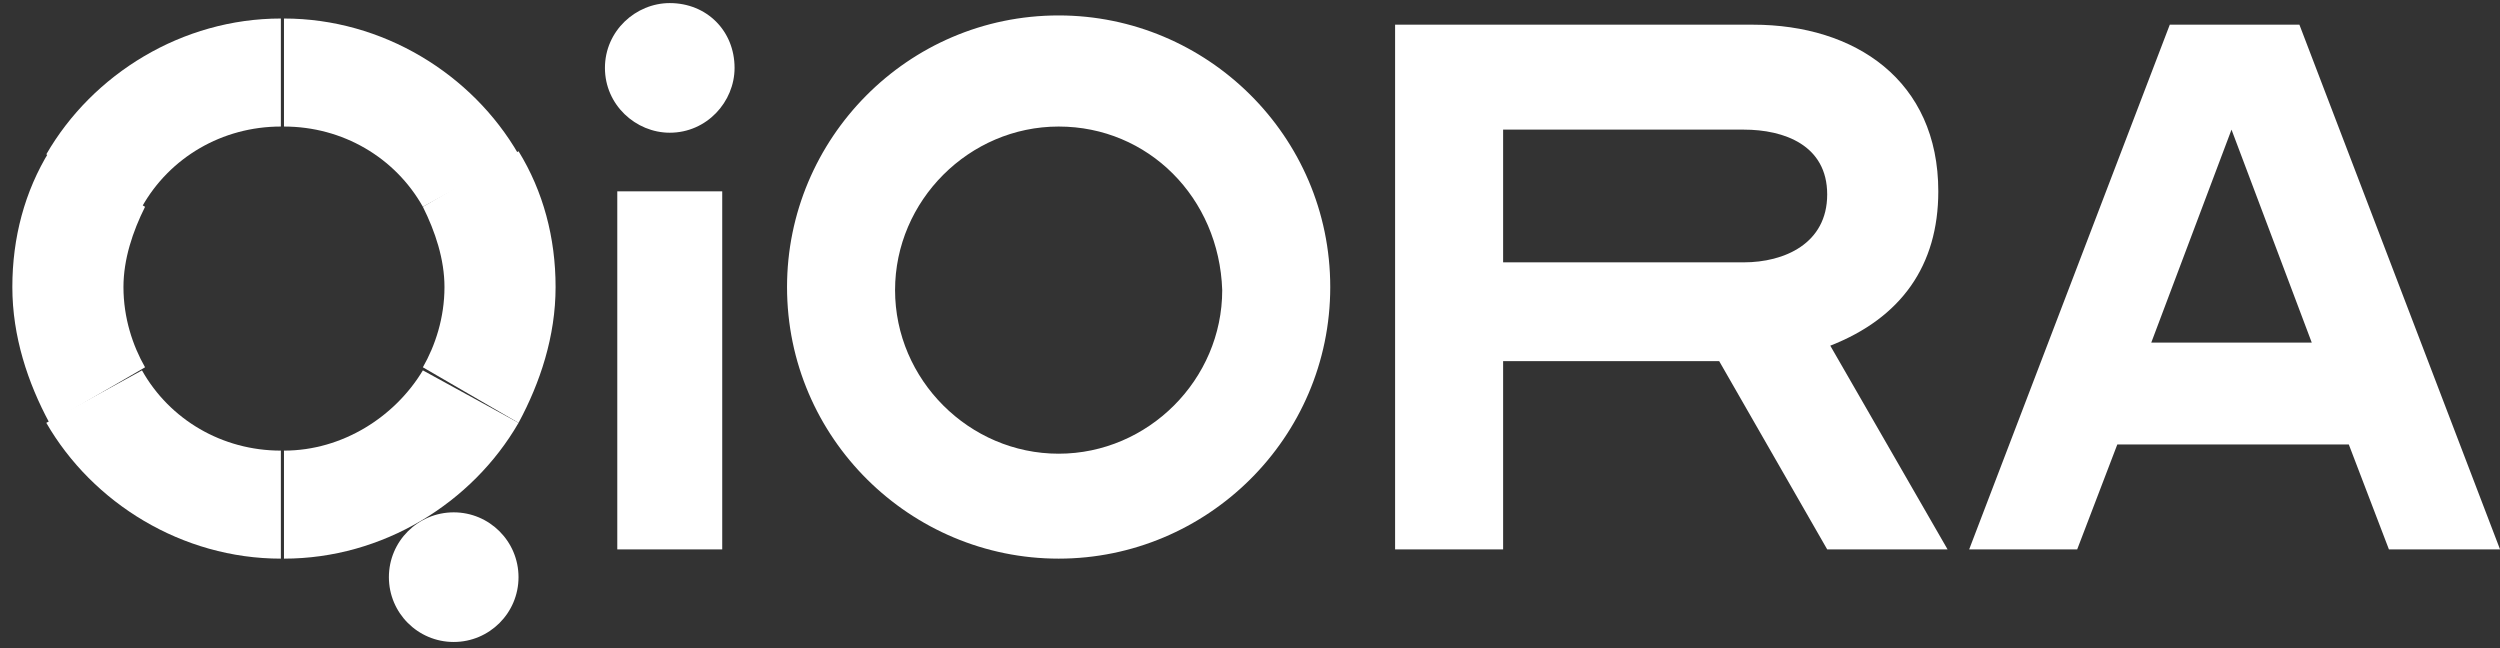
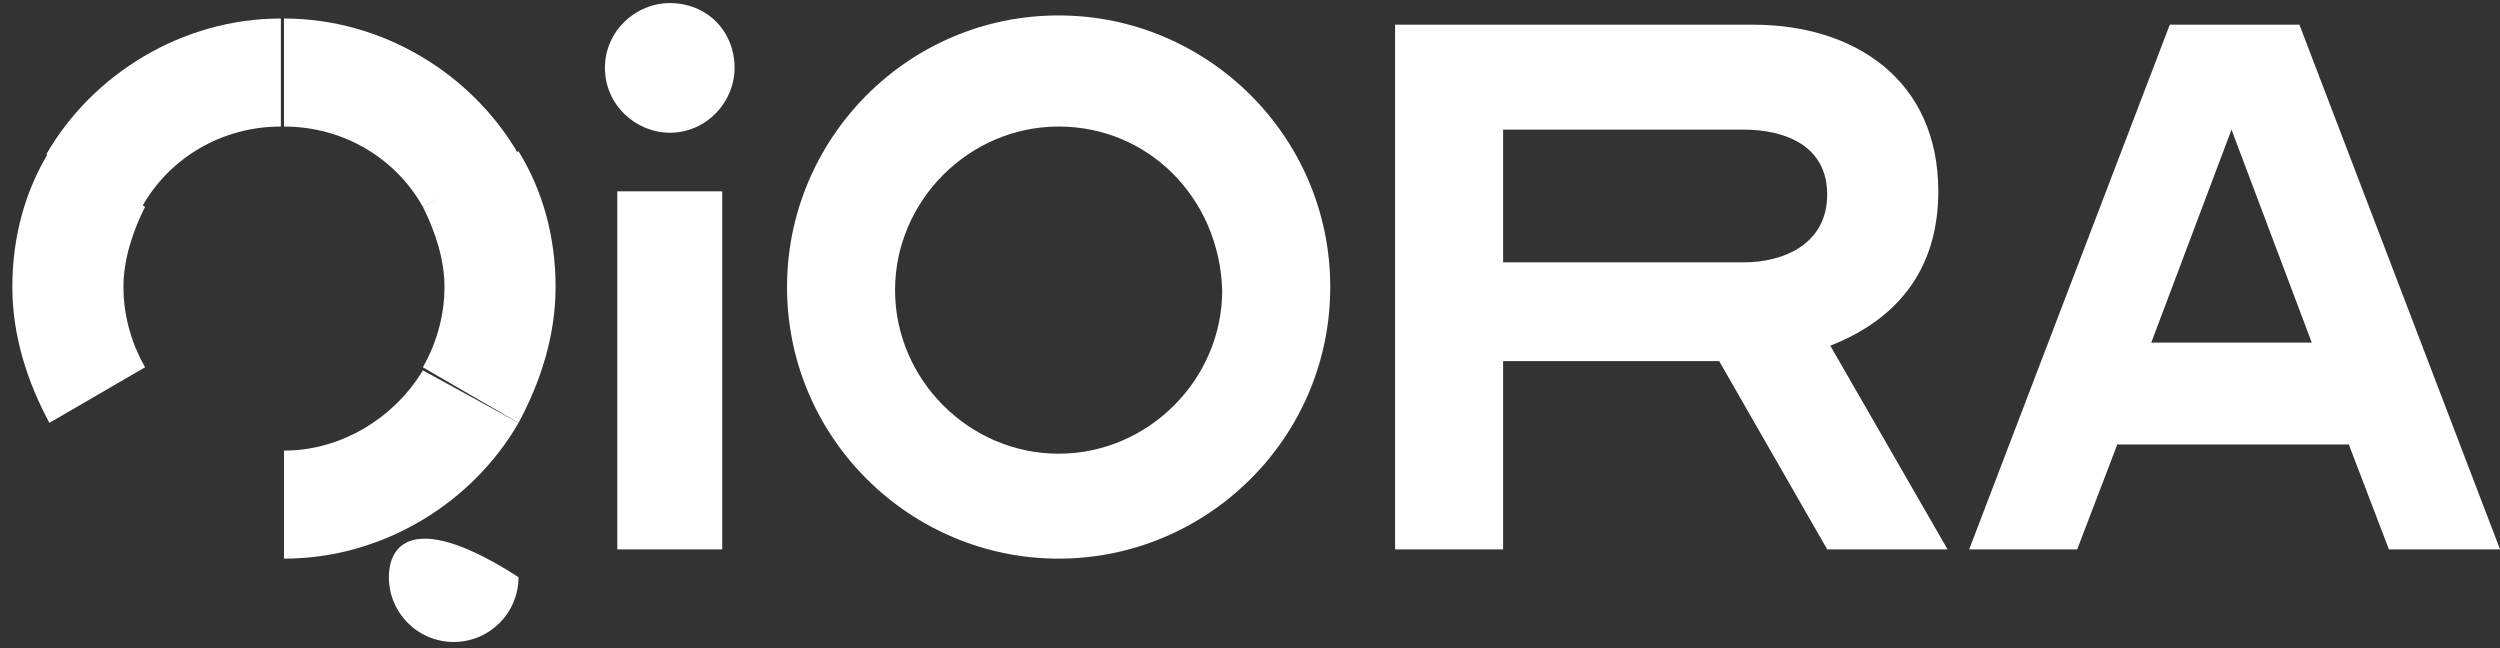
<svg xmlns="http://www.w3.org/2000/svg" width="81" height="21" viewBox="0 0 81 21" fill="none">
  <rect x="0" y="0" width="81" height="21" fill="#333333" stroke="none" />
  <path d="M21.7 0.1C22.9 0.1 23.8 1 23.8 2.2C23.8 3.3 22.9 4.3 21.7 4.3C20.6 4.3 19.6 3.4 19.6 2.2C19.6 1 20.6 0.1 21.7 0.1ZM23.4 6.2H20V17.8H23.4V6.2Z" fill="white" />
  <path d="M55.701 11.7H48.701V17.8H45.201V0.8H56.801C60.101 0.8 62.801 2.6 62.801 6.2C62.801 8.6 61.601 10.3 59.301 11.2L63.101 17.8H59.201L55.701 11.7ZM56.501 8.5C57.801 8.5 59.201 7.9 59.201 6.3C59.201 4.7 57.801 4.2 56.501 4.2H48.701V8.5H56.501Z" fill="white" />
  <path d="M70.301 0.8H74.501L81.001 17.8H77.401L76.101 14.4H68.601L67.301 17.8H63.801L70.301 0.8ZM74.901 11.1L72.301 4.2L69.701 11.1H74.901Z" fill="white" />
  <path d="M34.3 18.1C29.5 18.1 25.5 14.2 25.5 9.3C25.5 4.5 29.4 0.5 34.3 0.5C39.1 0.5 43.1 4.4 43.1 9.3C43.1 14.2 39.1 18.1 34.3 18.1ZM34.3 4.1C31.4 4.1 29 6.5 29 9.4C29 12.3 31.4 14.7 34.3 14.7C37.2 14.7 39.6 12.3 39.6 9.4C39.5 6.4 37.2 4.1 34.3 4.1Z" fill="white" />
  <path d="M13.701 6.7C12.801 5.1 11.101 4.1 9.201 4.1V0.6C12.401 0.6 15.301 2.4 16.801 5L13.701 6.7Z" fill="white" />
  <path d="M4.6 6.7C5.5 5.1 7.2 4.1 9.1 4.1V0.6C5.9 0.6 3 2.4 1.5 5L4.6 6.7Z" fill="white" />
  <path d="M13.701 6.7C14.101 7.5 14.401 8.4 14.401 9.3C14.401 10.3 14.101 11.2 13.701 11.9L16.801 13.7C17.501 12.4 18.001 10.9 18.001 9.3C18.001 7.7 17.601 6.2 16.801 4.9L13.701 6.7Z" fill="white" />
  <path d="M16.801 13.7C15.301 16.3 12.401 18.1 9.201 18.1V14.6C11.101 14.6 12.801 13.5 13.701 12L16.801 13.7Z" fill="white" />
-   <path d="M4.6 12C5.5 13.6 7.2 14.6 9.1 14.6V18.1C5.9 18.1 3 16.3 1.5 13.7L4.6 12Z" fill="white" />
  <path d="M1.6 13.7C0.9 12.4 0.4 10.9 0.4 9.3C0.4 7.7 0.8 6.2 1.6 4.9L4.7 6.7C4.3 7.5 4 8.4 4 9.3C4 10.3 4.3 11.2 4.7 11.9L1.6 13.7Z" fill="white" />
-   <path d="M14.7 20.8C15.859 20.8 16.8 19.86 16.8 18.7C16.8 17.54 15.859 16.6 14.7 16.6C13.54 16.6 12.6 17.54 12.6 18.7C12.6 19.86 13.54 20.8 14.7 20.8Z" fill="white" />
+   <path d="M14.7 20.8C15.859 20.8 16.8 19.86 16.8 18.7C13.54 16.6 12.6 17.54 12.6 18.7C12.6 19.86 13.54 20.8 14.7 20.8Z" fill="white" />
</svg>